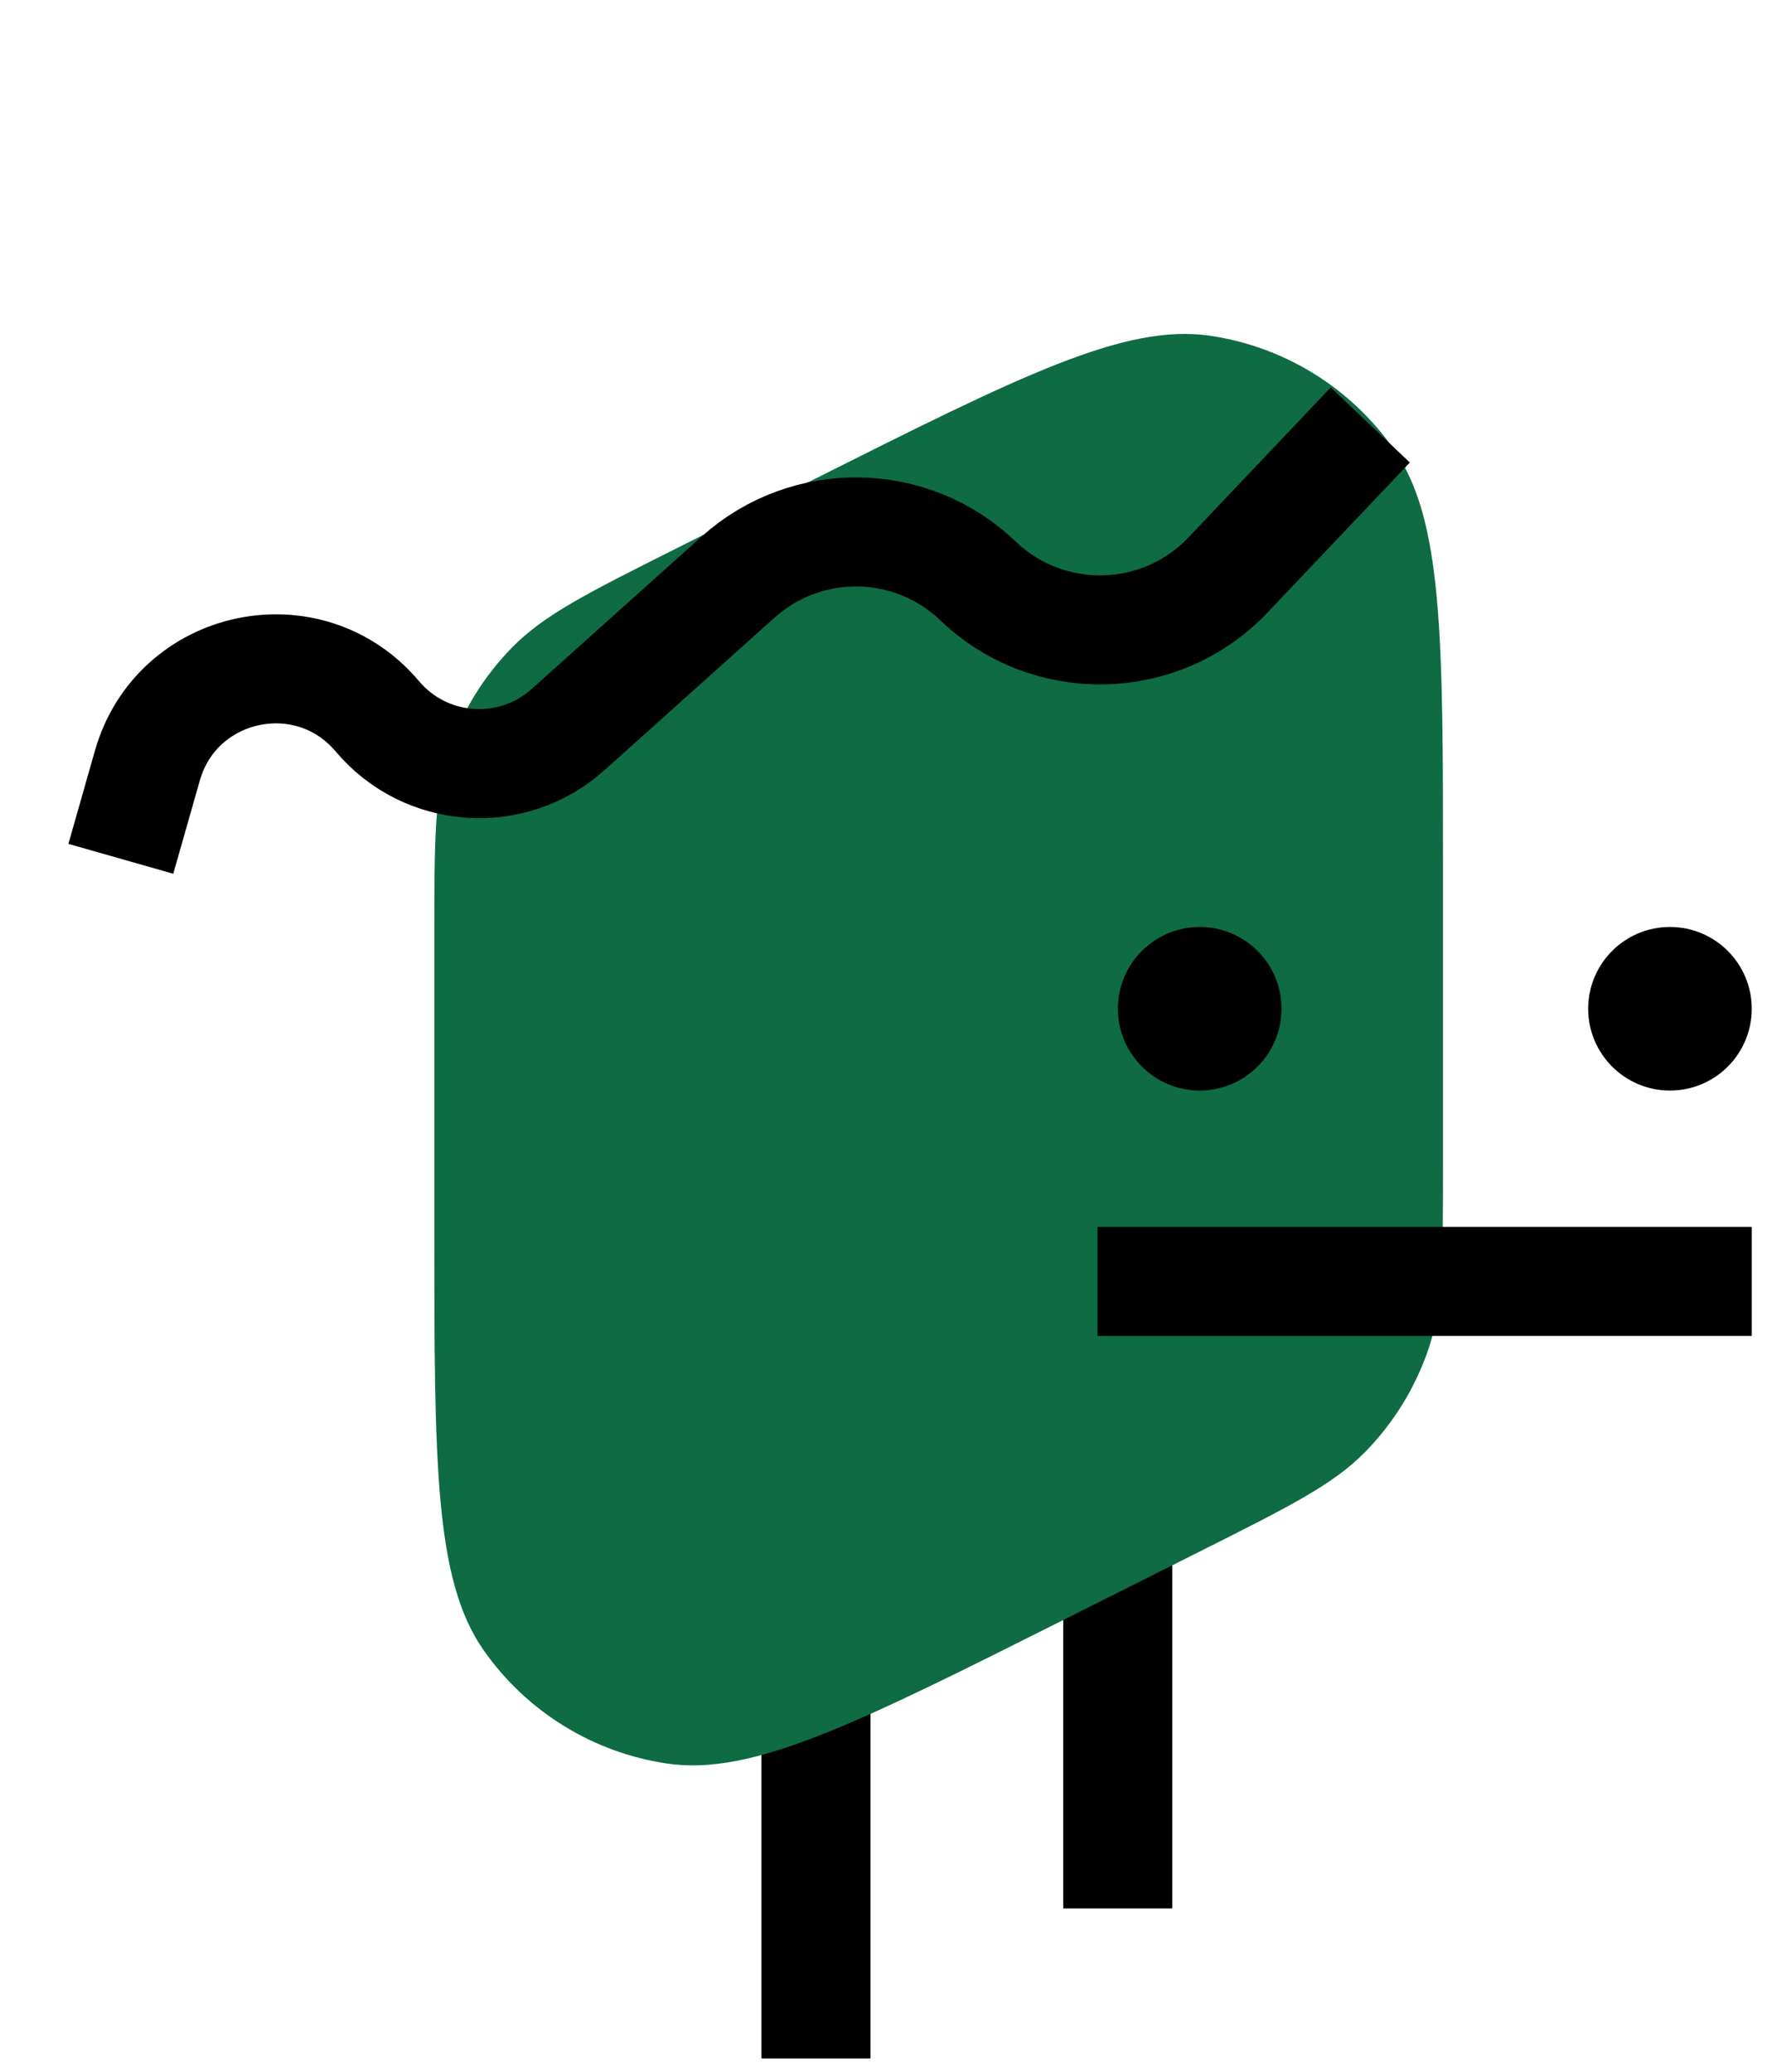
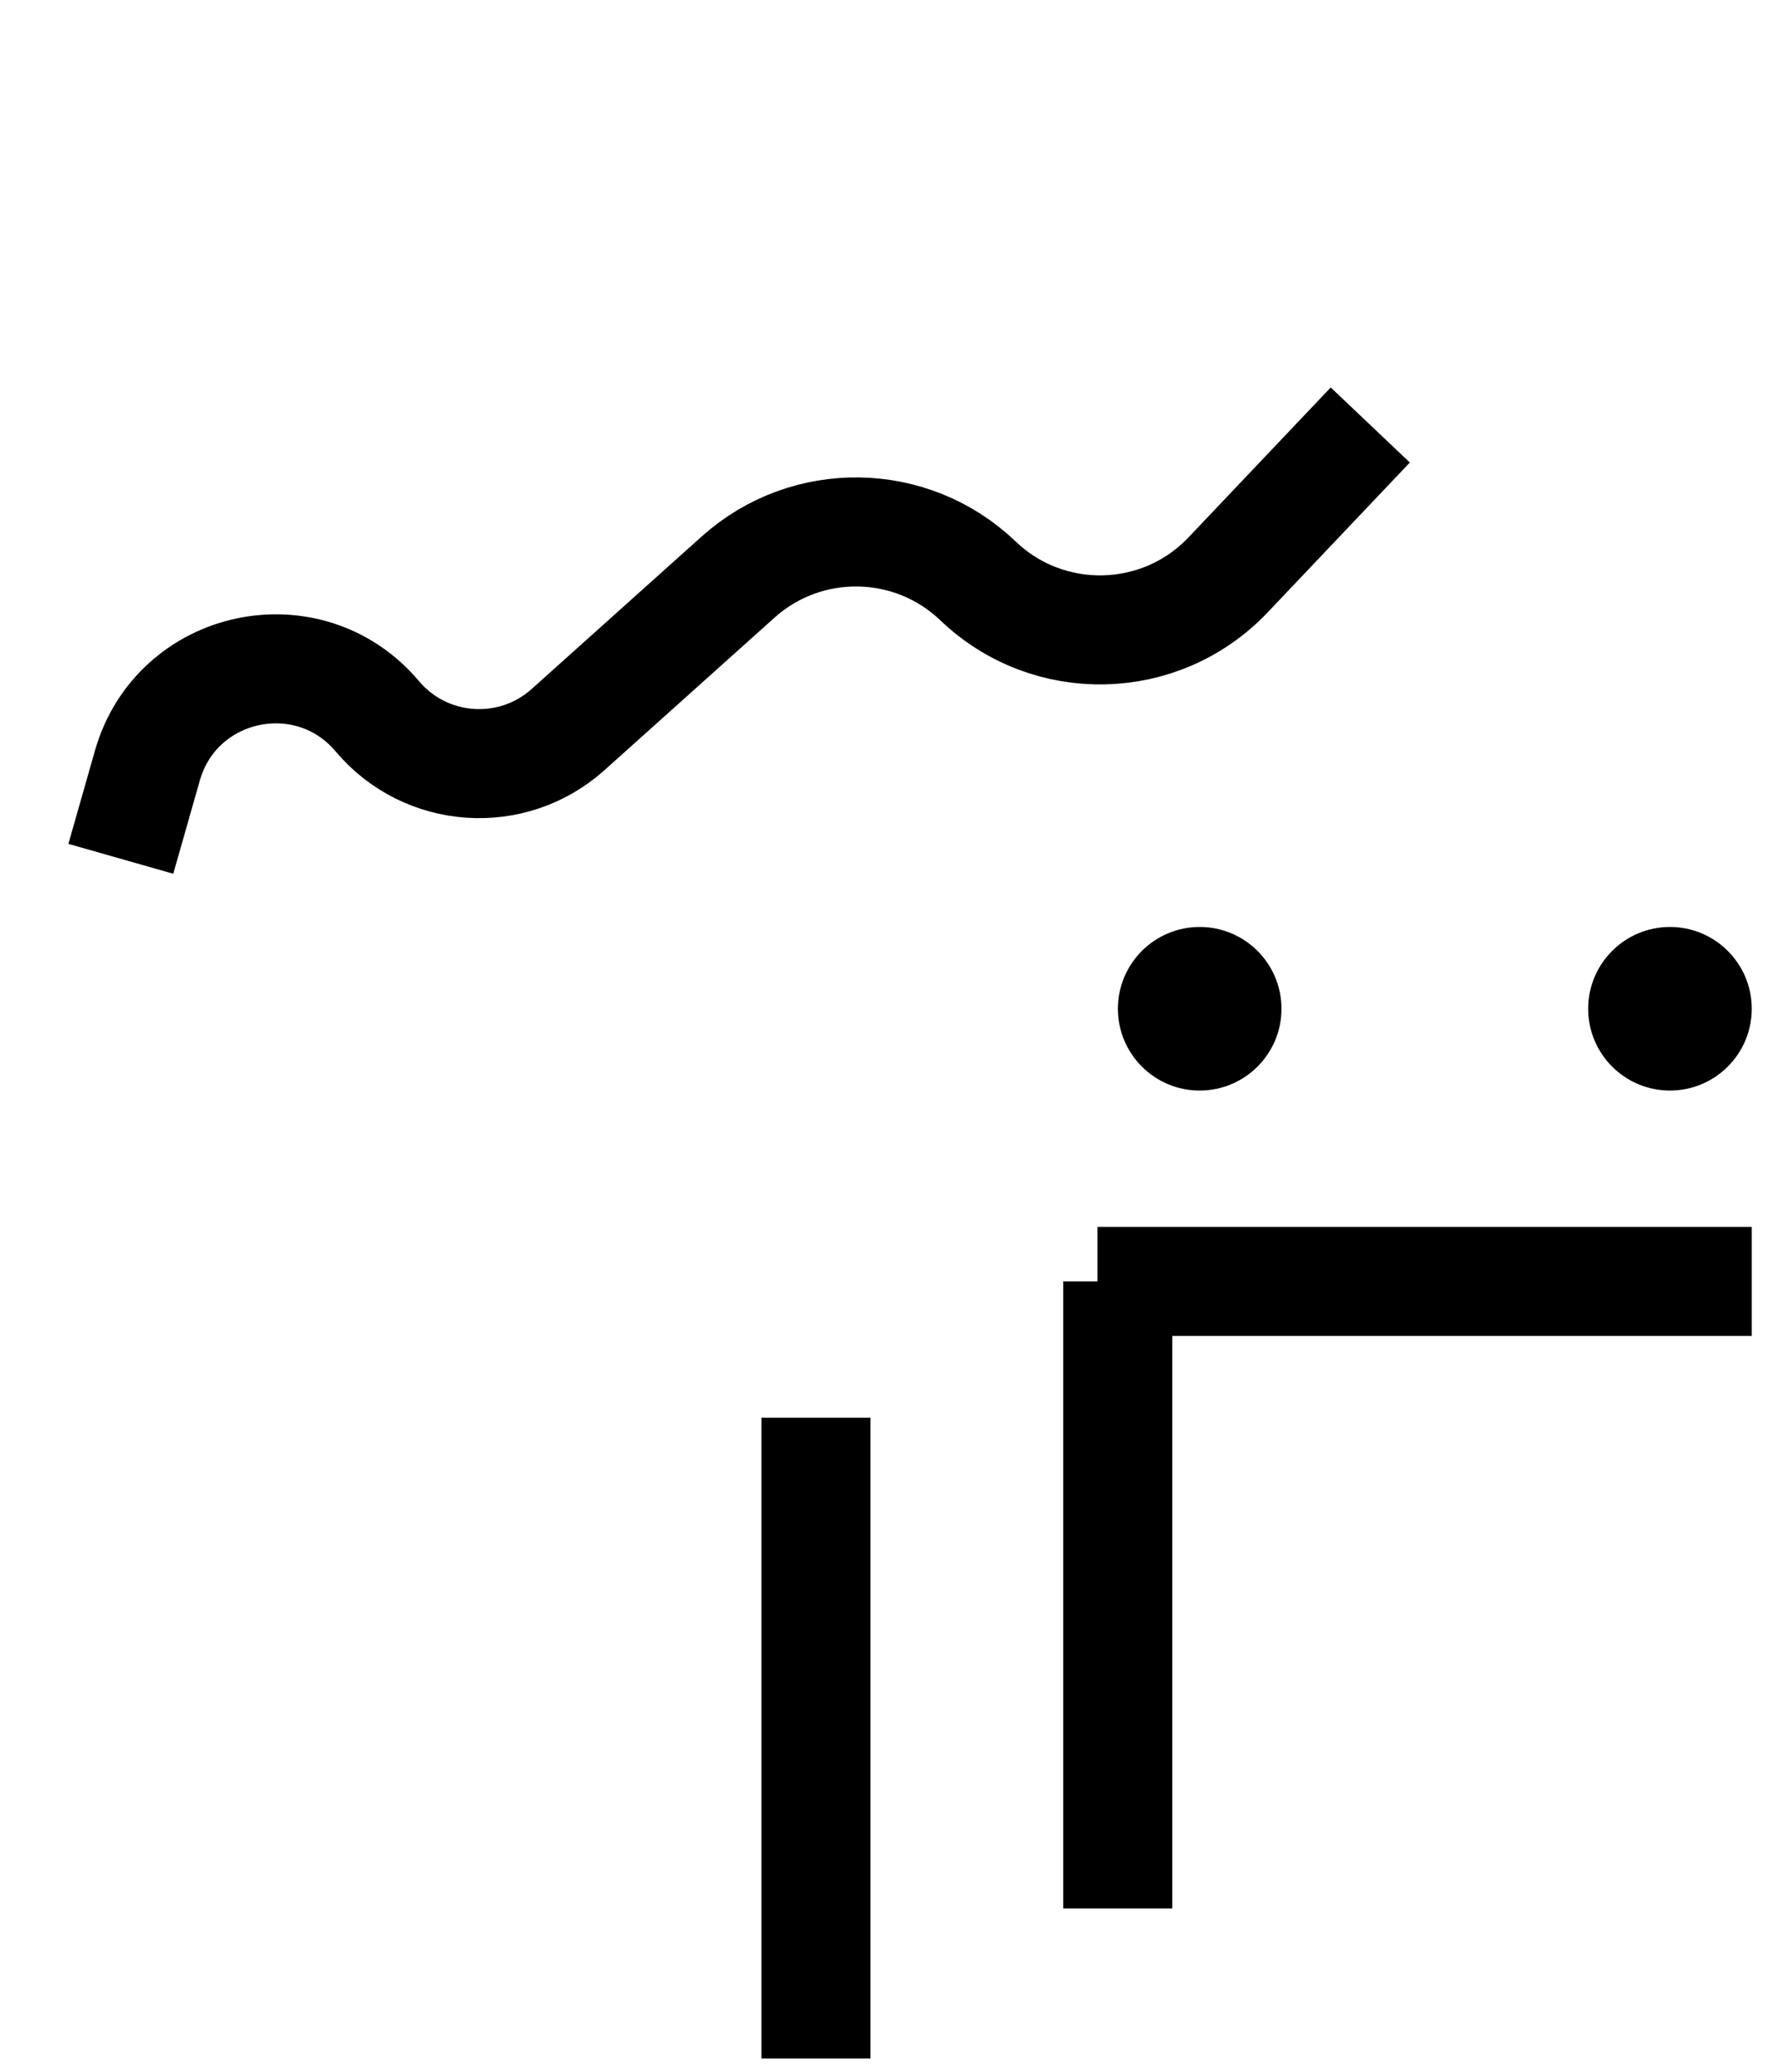
<svg xmlns="http://www.w3.org/2000/svg" width="65" height="76" viewBox="0 0 65 76" fill="none">
  <path d="M29.932 52L29.932 75.5" stroke="black" stroke-width="4" />
  <path d="M41 47L41 70" stroke="black" stroke-width="4" />
-   <path d="M15.932 34.443C15.932 30.859 15.932 29.067 16.477 27.485C16.959 26.085 17.745 24.81 18.78 23.752C19.95 22.555 21.551 21.751 24.754 20.143L29.754 17.634C37.427 13.782 41.263 11.857 44.383 12.314C47.106 12.713 49.545 14.218 51.124 16.473C52.932 19.056 52.932 23.348 52.932 31.933V42.557C52.932 46.141 52.932 47.933 52.387 49.515C51.905 50.915 51.118 52.19 50.084 53.248C48.914 54.445 47.312 55.249 44.109 56.857L39.109 59.367C31.436 63.218 27.6 65.143 24.481 64.686C21.757 64.287 19.319 62.782 17.74 60.527C15.932 57.944 15.932 53.652 15.932 45.067V34.443Z" fill="#0E6B43" />
  <path d="M40.257 47H64.257" stroke="black" stroke-width="4" />
  <circle cx="44.007" cy="37" r="3" fill="black" />
  <circle cx="61.257" cy="37" r="3" fill="black" />
  <path d="M50.264 15.588L45.048 21.086C42.58 23.688 38.466 23.787 35.875 21.307C33.43 18.968 29.596 18.906 27.076 21.165L20.838 26.76C18.785 28.601 15.617 28.38 13.84 26.272C11.318 23.28 6.478 24.318 5.406 28.081L4.432 31.5" stroke="black" stroke-width="4" />
</svg>